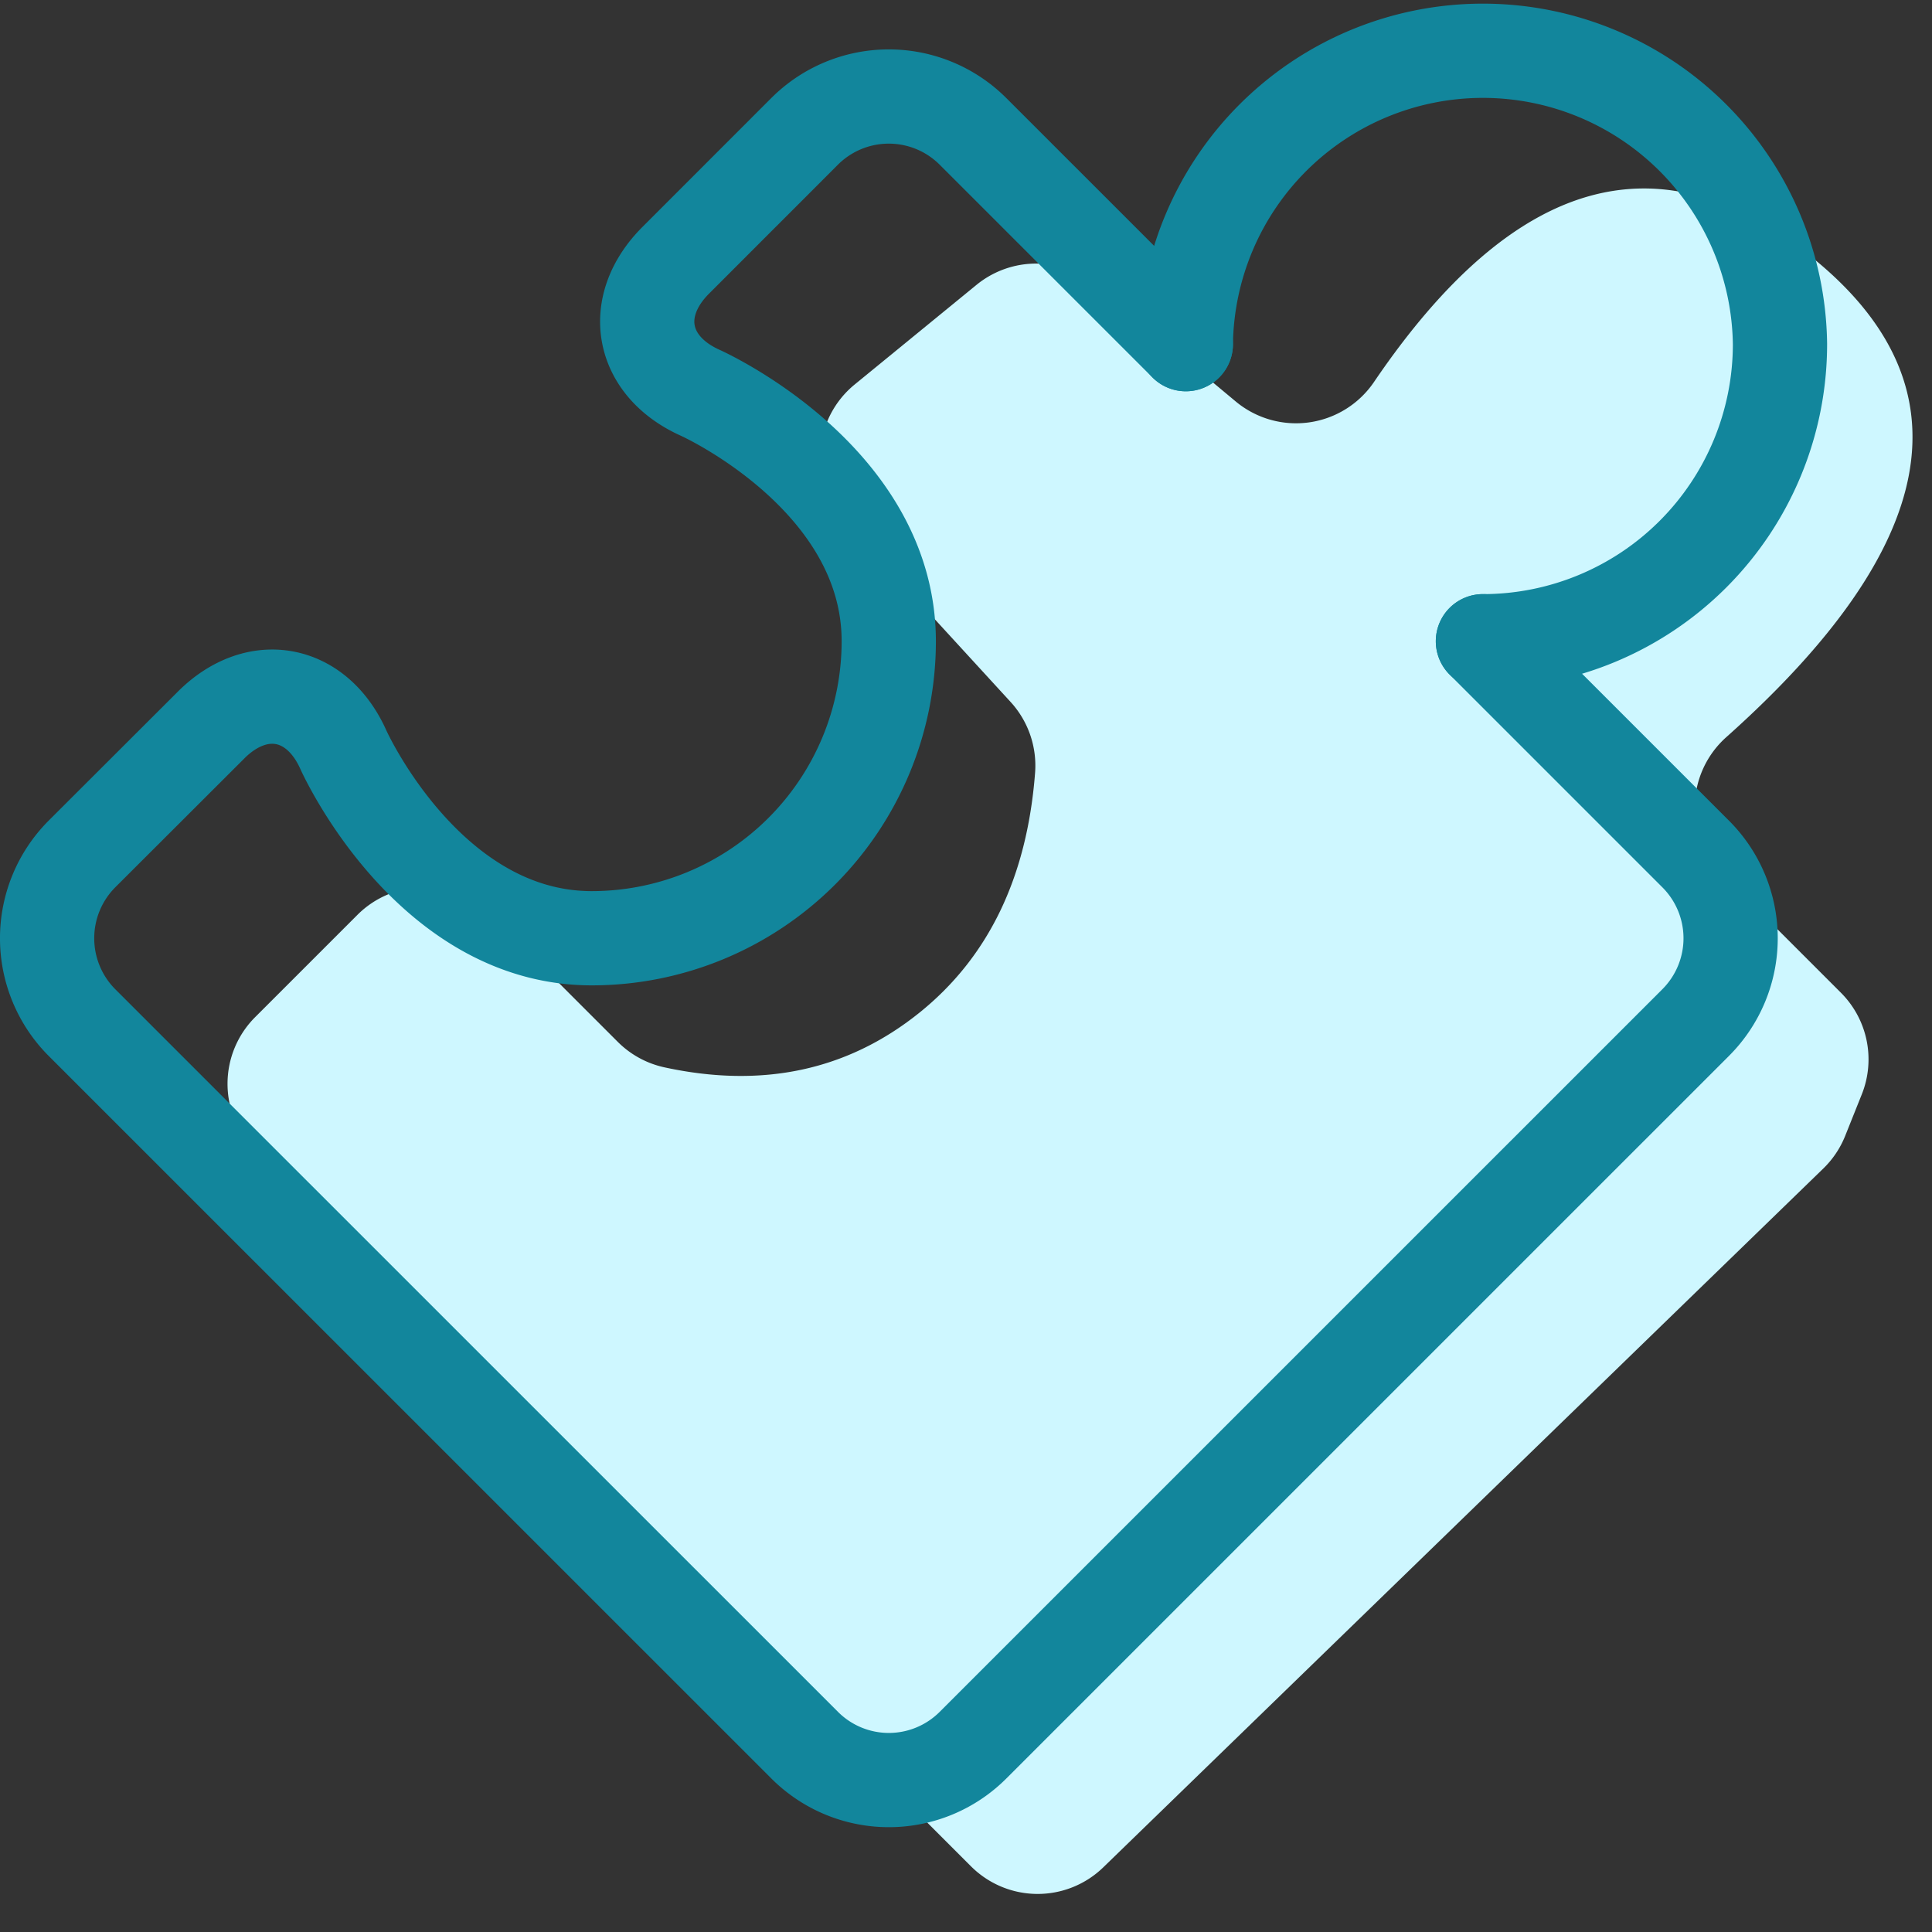
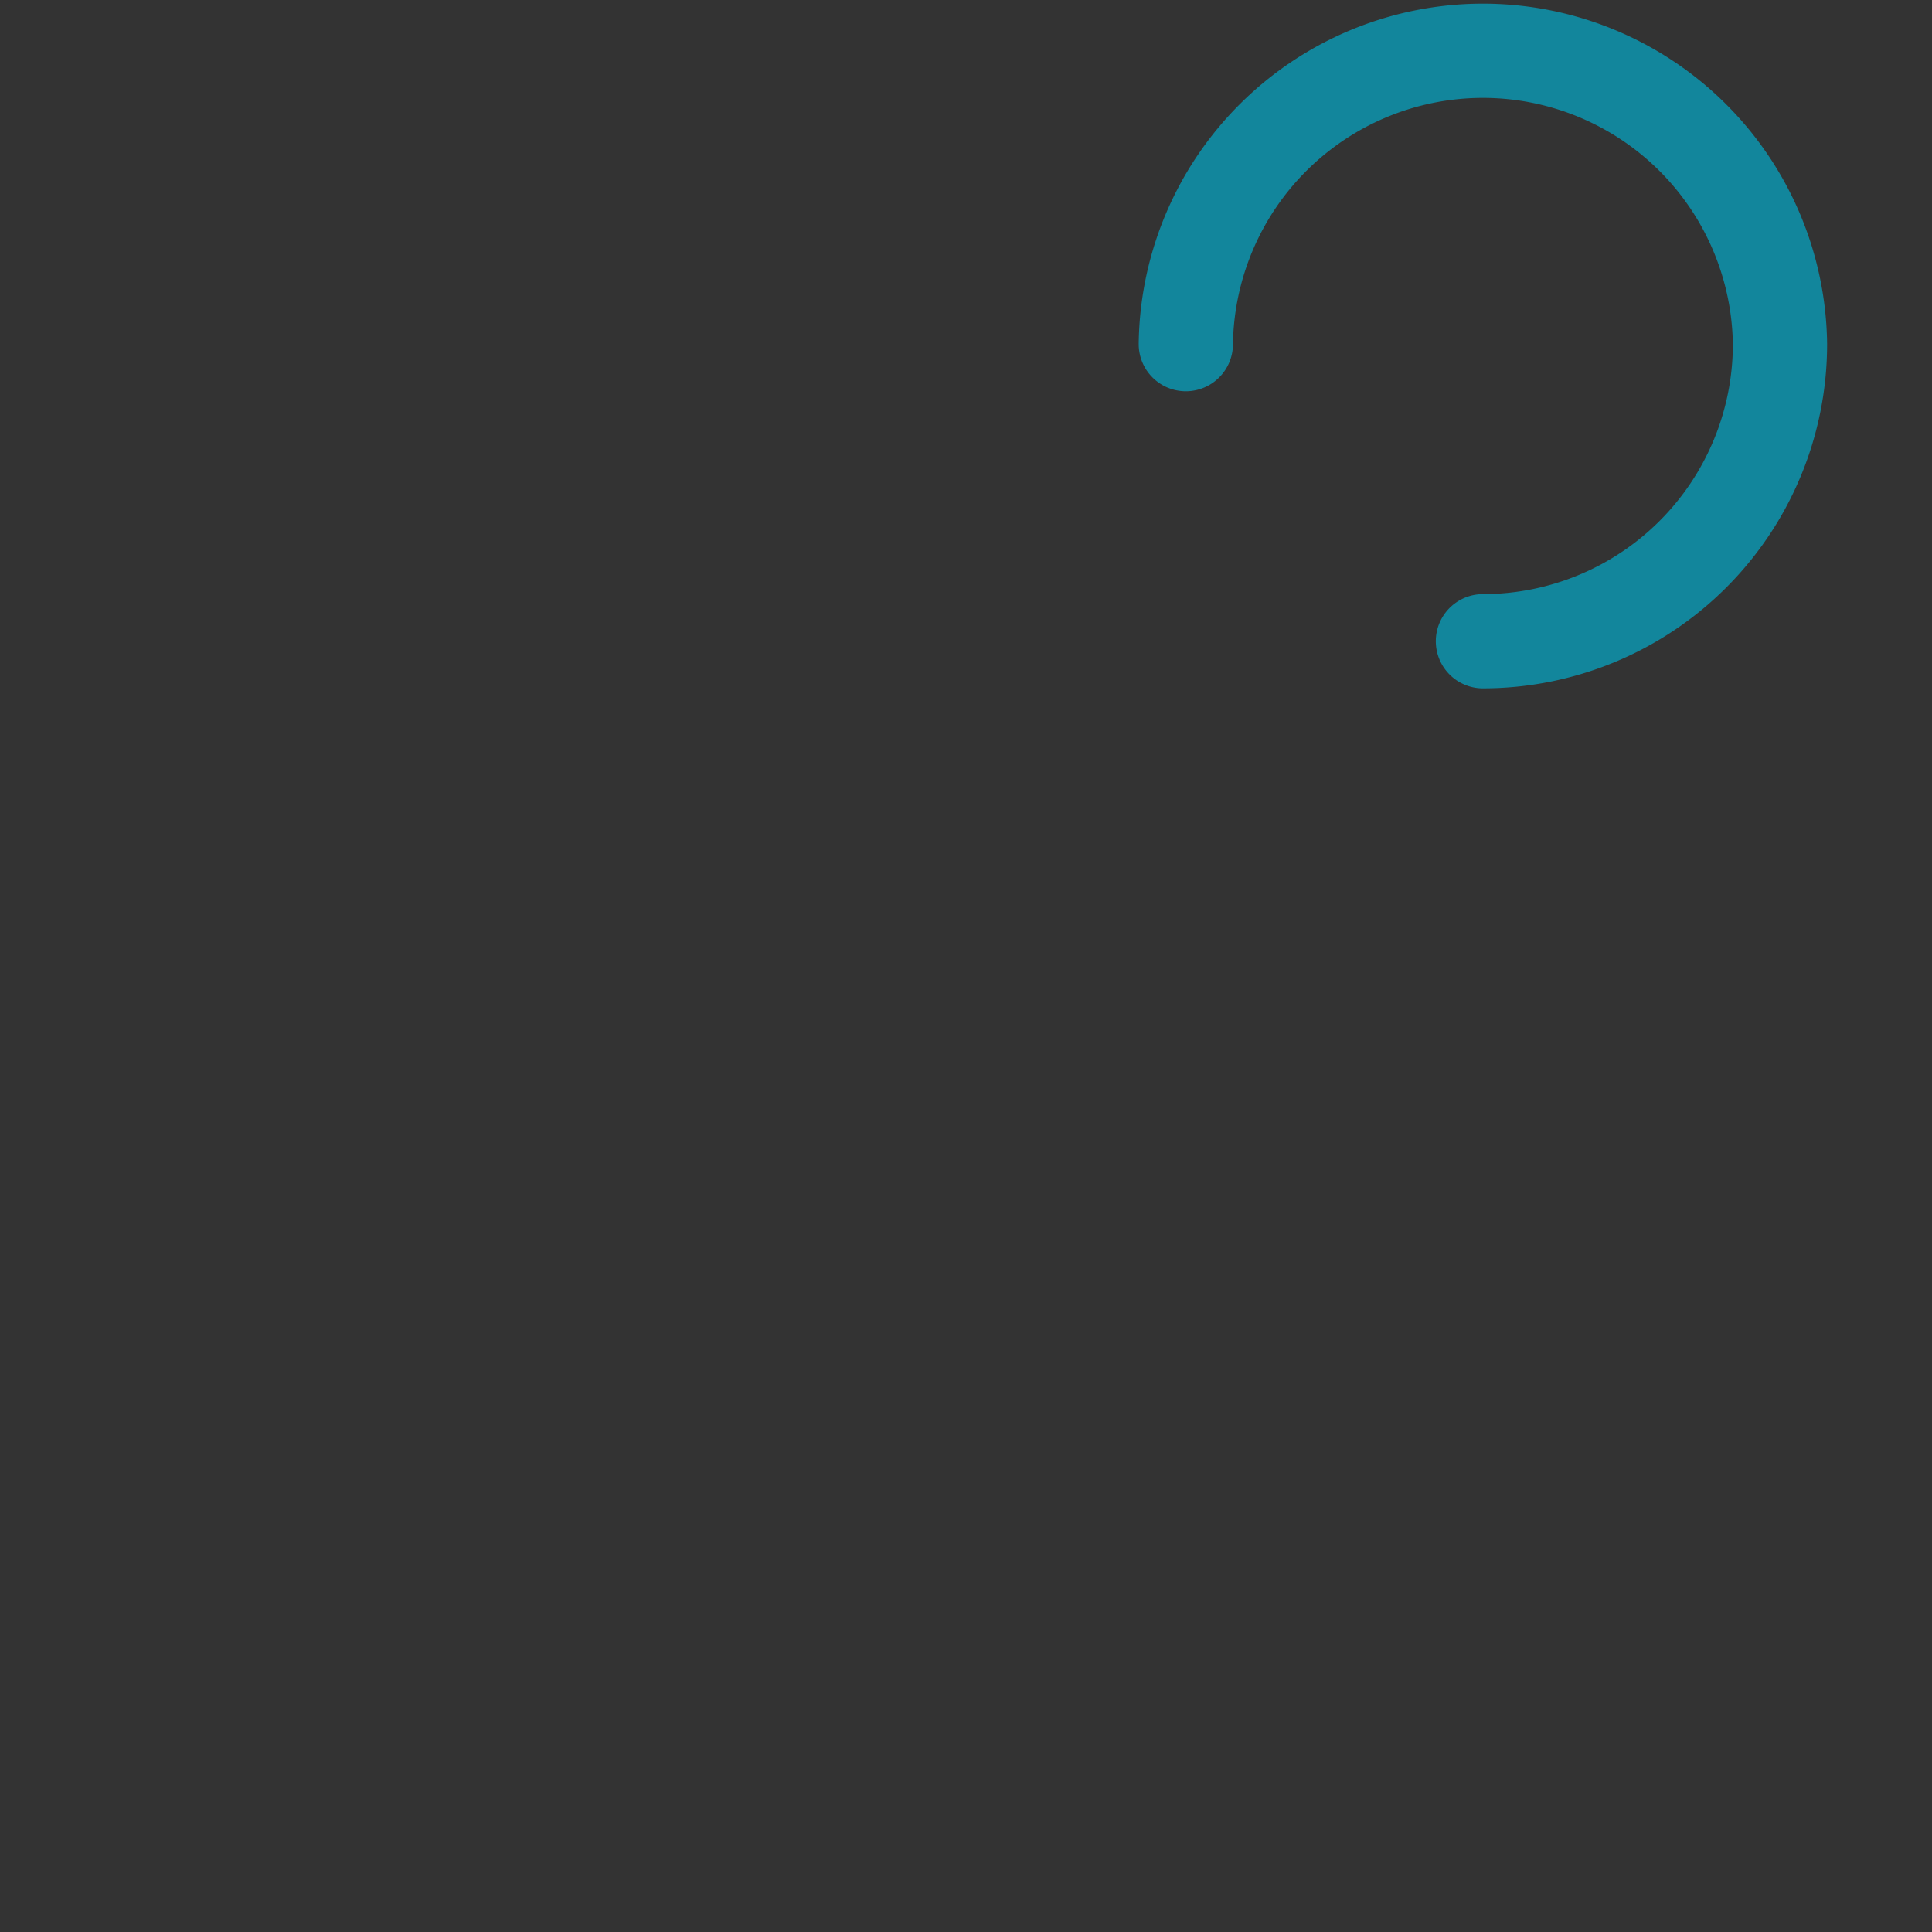
<svg xmlns="http://www.w3.org/2000/svg" width="41" height="41">
  <rect width="100%" height="100%" fill="#333333" stroke="none" />
  <g fill="none" fill-rule="evenodd">
-     <path d="M23.269 6.057l2.954 2.462a2 2 0 0 0 2.935-.412C32.14 3.714 35.255 2.845 38.5 5.5c3.305 2.704 2.683 6.086-1.866 10.144a2 2 0 0 0-.083 2.907l2.516 2.516a2 2 0 0 1 .443 2.157l-.352.88a2 2 0 0 1-.464.693l-15.28 14.83a2 2 0 0 1-2.807-.02L5.414 24.414a2 2 0 0 1 0-2.828l2.172-2.172a2 2 0 0 1 2.828 0l2.697 2.697a2 2 0 0 0 .991.54c2.077.45 3.876.066 5.398-1.151 1.473-1.179 2.295-2.878 2.466-5.099a2 2 0 0 0-.52-1.505L17.93 11.06a2 2 0 0 1 .207-2.9l2.585-2.114a2 2 0 0 1 2.547.011z" fill="#CEF7FF" fill-rule="nonzero" />
    <path d="M31.47 13.608a6.306 6.306 0 0 0 6.304-6.305 6.305 6.305 0 0 0-12.609 0" stroke="#12869C" stroke-width="2" stroke-linecap="round" stroke-linejoin="round" />
-     <path d="M25.165 7.304l-4.521-4.52a2.527 2.527 0 0 0-3.565 0l-2.738 2.739c-.98.98-.746 2.245.52 2.813 0 0 4 1.79 4 5.272a6.304 6.304 0 0 1-6.303 6.303c-3.482 0-5.272-4.002-5.272-4.002-.566-1.265-1.834-1.5-2.812-.517l-2.74 2.736a2.533 2.533 0 0 0 0 3.567L17.08 37.039a2.525 2.525 0 0 0 3.565 0L35.99 21.695a2.528 2.528 0 0 0 0-3.567l-4.52-4.52" stroke="#12869C" stroke-width="2" stroke-linecap="round" stroke-linejoin="round" />
  </g>
</svg>